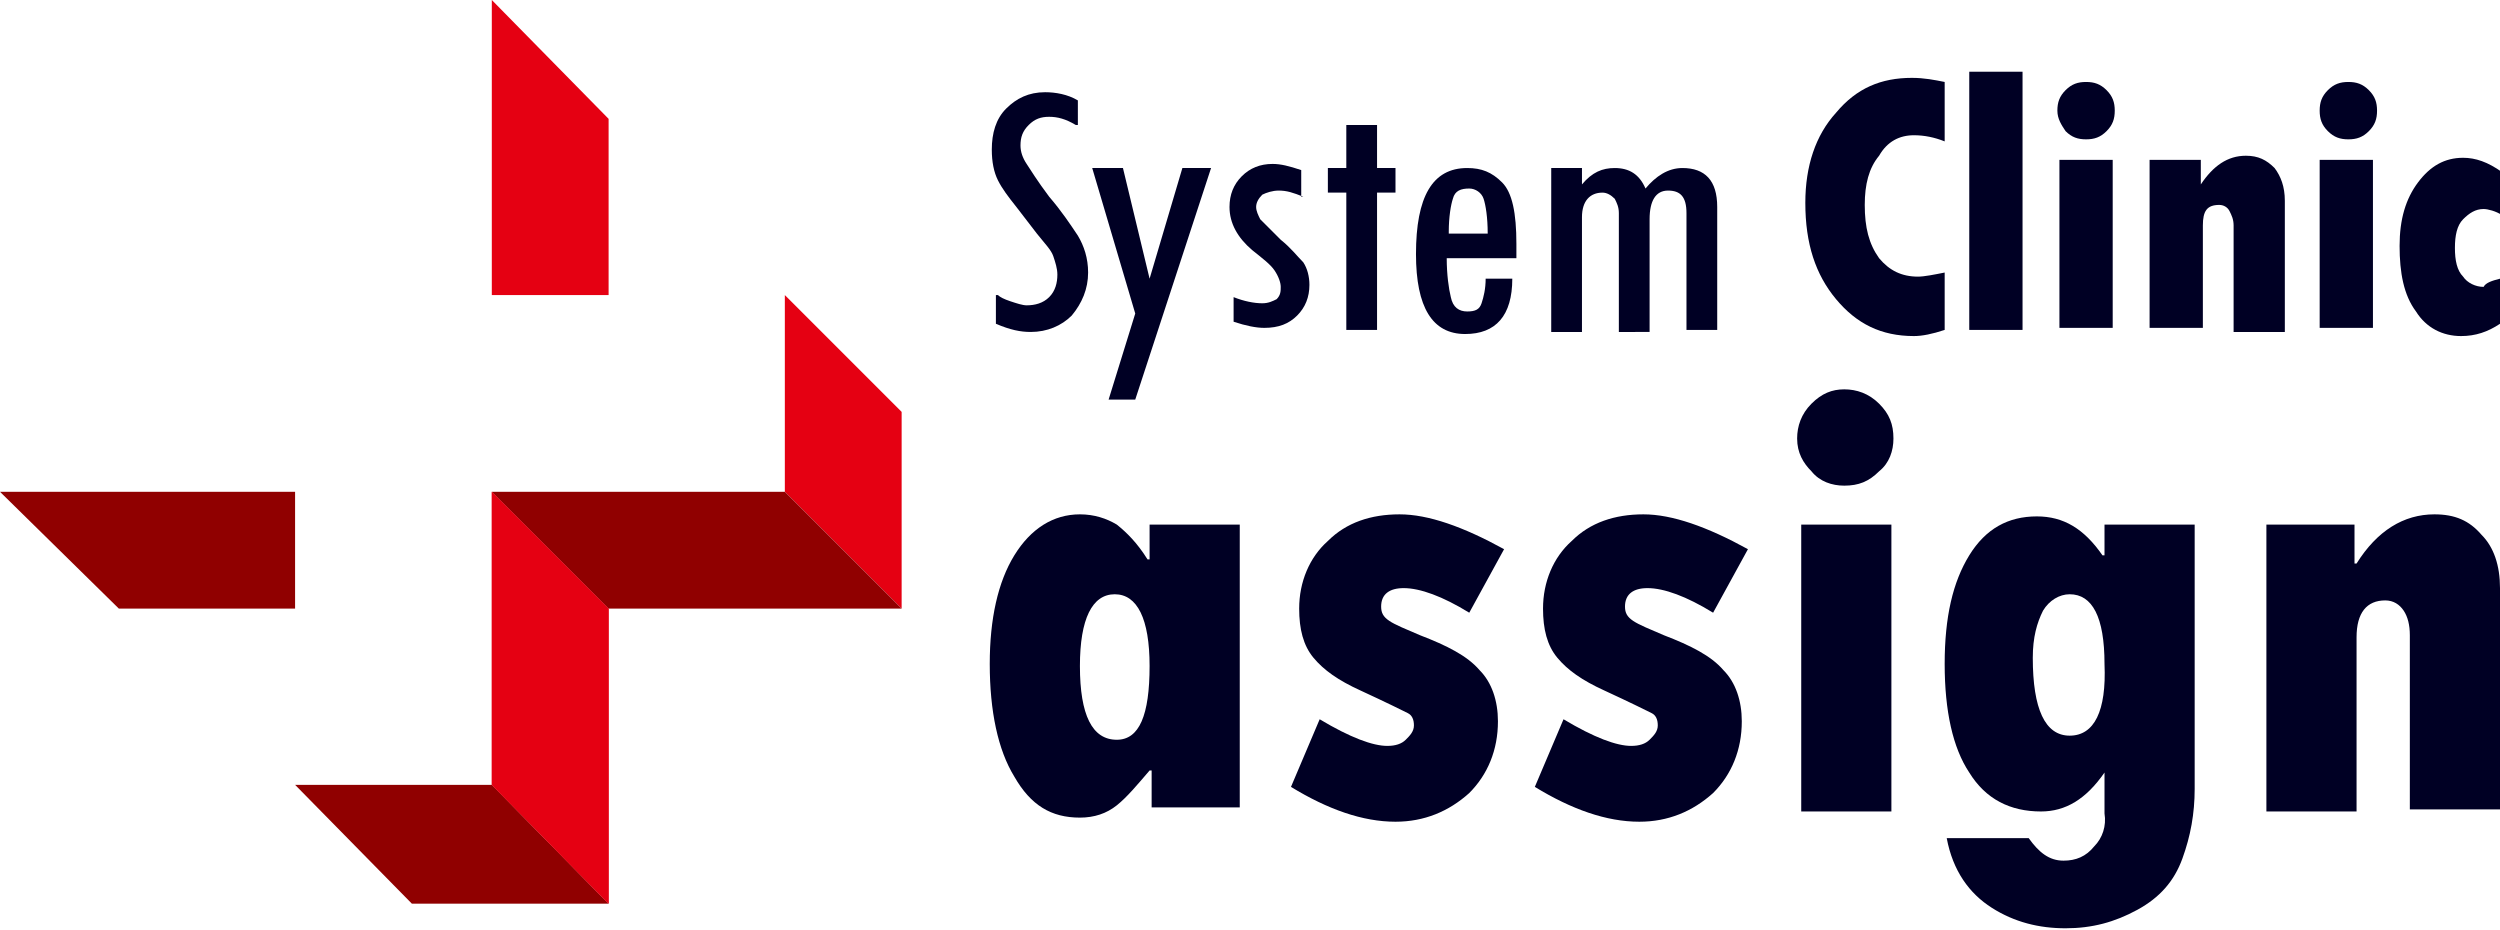
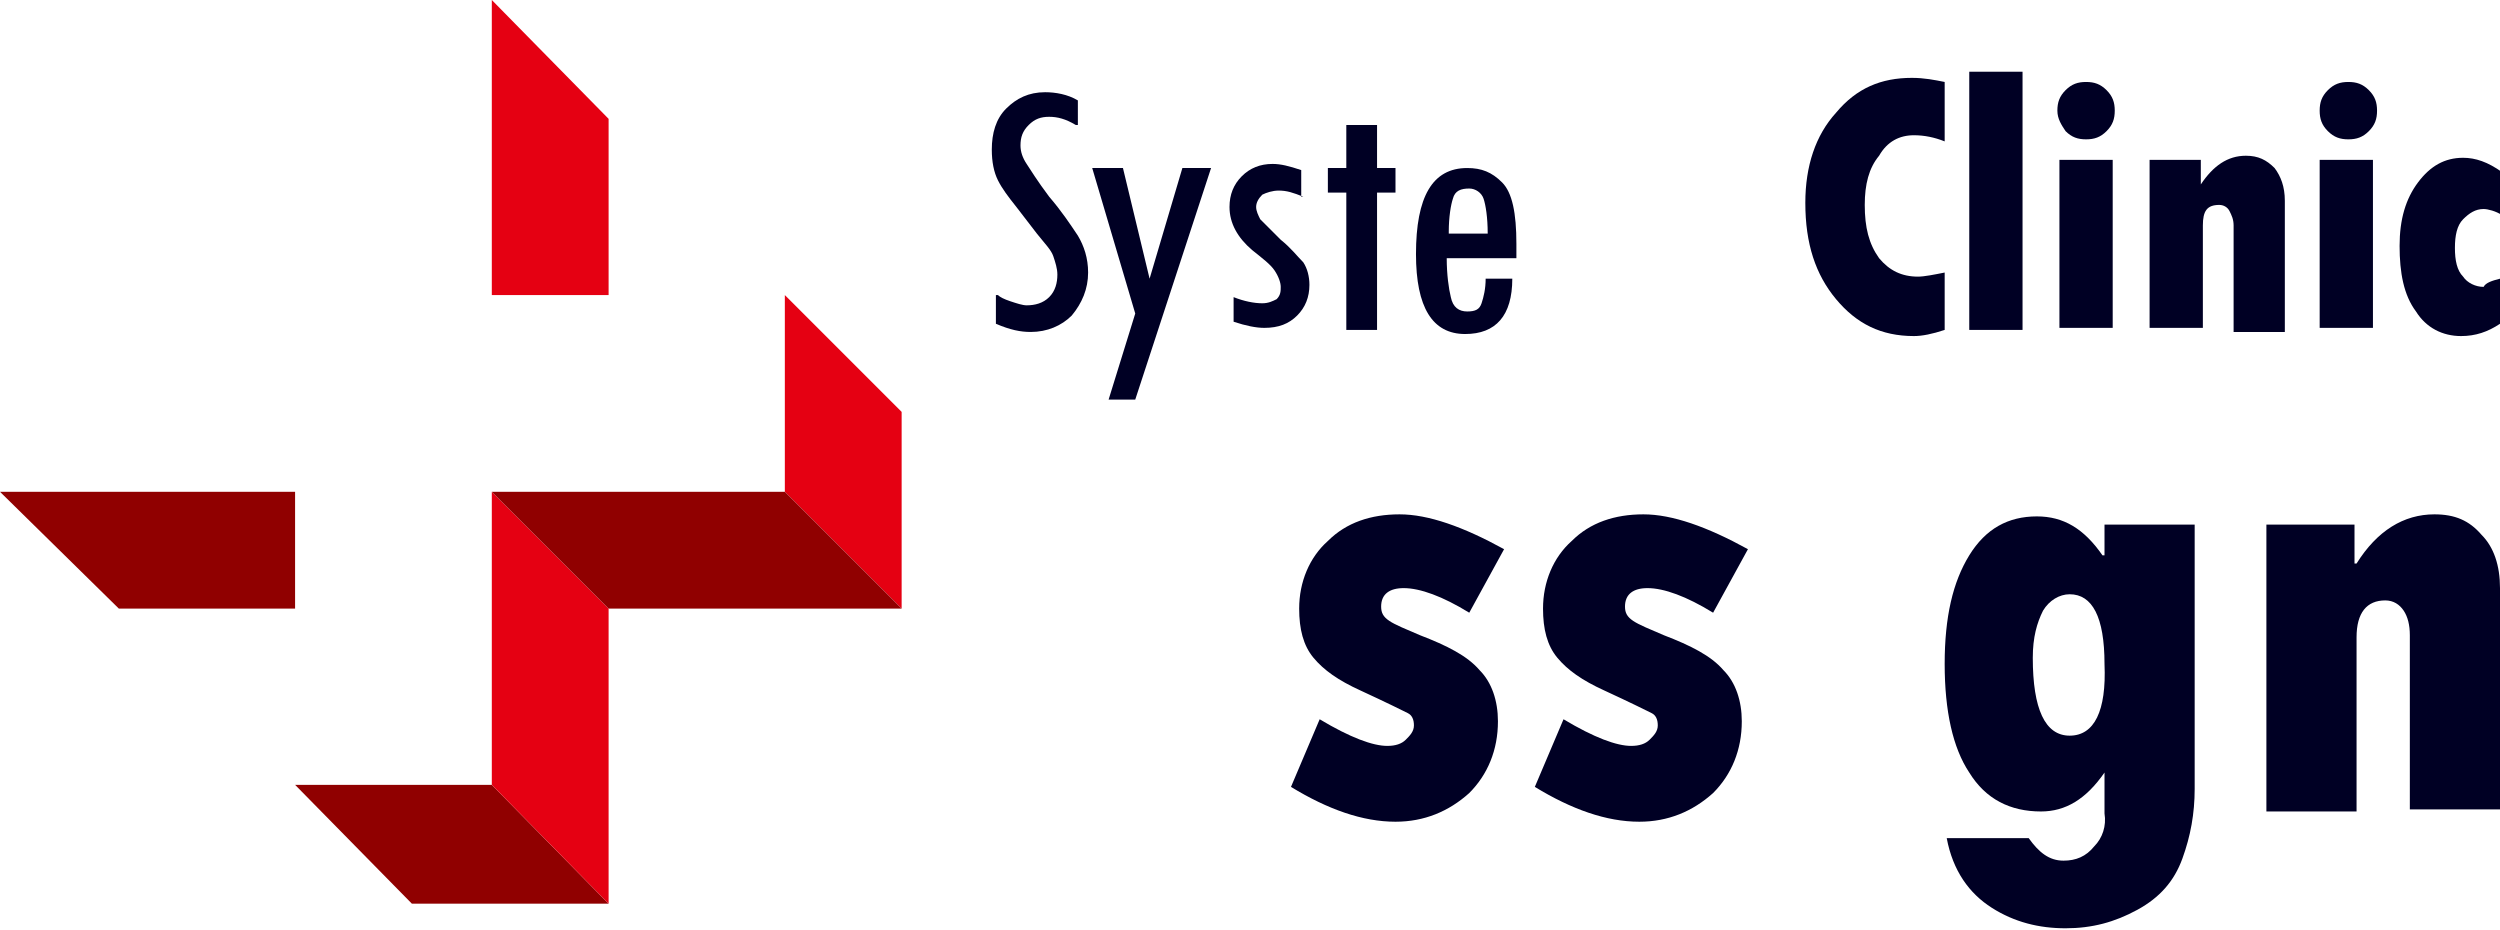
<svg xmlns="http://www.w3.org/2000/svg" version="1.1" id="レイヤー_1" x="0px" y="0px" width="122px" height="45.4px" viewBox="0 0 122 45.4" style="enable-background:new 0 0 122 45.4;" xml:space="preserve">
  <style type="text/css">
	.st0{fill:#900000;}
	.st1{fill:#E50012;}
	.st2{fill:#000024;}
</style>
  <g>
    <polygon class="st0" points="24,38.3 29.7,44.1 20.1,44.1 14.4,38.3  " />
    <polygon class="st0" points="14.4,29.7 5.8,29.7 0,24 14.4,24  " />
    <polygon class="st1" points="29.7,29.7 29.7,44.1 24,38.3 24,24  " />
    <polygon class="st1" points="44,29.7 38.3,24 38.3,14.4 44,20.1  " />
    <polygon class="st0" points="44,29.7 29.7,29.7 24,24 38.3,24  " />
-     <polygon class="st1" points="29.7,29.7 29.7,44.1 24,38.3 24,24  " />
    <polygon class="st1" points="29.7,5.8 29.7,14.4 24,14.4 24,0  " />
  </g>
  <g>
    <g>
-       <path class="st2" d="M54.5,36.1c-1.2,0-1.8-1.2-1.8-3.6c0-2.3,0.6-3.5,1.7-3.5c1.1,0,1.7,1.2,1.7,3.5    C56.1,34.9,55.6,36.1,54.5,36.1z M60.5,39.6v-14h-4.4v1.7H56c-0.5-0.8-1-1.3-1.5-1.7c-0.5-0.3-1.1-0.5-1.8-0.5    c-1.3,0-2.4,0.7-3.2,2c-0.8,1.3-1.2,3.1-1.2,5.3c0,2.3,0.4,4.2,1.2,5.5c0.8,1.4,1.8,2,3.2,2c0.7,0,1.3-0.2,1.8-0.6    c0.5-0.4,1-1,1.6-1.7h0.1v1.8H60.5z" />
      <path class="st2" d="M64.4,35.1c1.5,0.9,2.6,1.3,3.3,1.3c0.4,0,0.7-0.1,0.9-0.3c0.2-0.2,0.4-0.4,0.4-0.7c0-0.3-0.1-0.5-0.3-0.6    c-0.2-0.1-1-0.5-2.3-1.1c-1.1-0.5-1.8-1-2.3-1.6c-0.5-0.6-0.7-1.4-0.7-2.4c0-1.3,0.5-2.5,1.4-3.3c0.9-0.9,2.1-1.3,3.5-1.3    c1.4,0,3.1,0.6,5.1,1.7l-1.7,3.1c-1.3-0.8-2.4-1.2-3.2-1.2c-0.7,0-1.1,0.3-1.1,0.9c0,0.3,0.1,0.5,0.4,0.7c0.3,0.2,0.8,0.4,1.5,0.7    c1.3,0.5,2.3,1,2.9,1.7c0.6,0.6,0.9,1.5,0.9,2.5c0,1.4-0.5,2.6-1.4,3.5c-1,0.9-2.2,1.4-3.6,1.4c-1.6,0-3.3-0.6-5.1-1.7L64.4,35.1z    " />
      <path class="st2" d="M76.3,35.1c1.5,0.9,2.6,1.3,3.3,1.3c0.4,0,0.7-0.1,0.9-0.3c0.2-0.2,0.4-0.4,0.4-0.7c0-0.3-0.1-0.5-0.3-0.6    c-0.2-0.1-1-0.5-2.3-1.1c-1.1-0.5-1.8-1-2.3-1.6c-0.5-0.6-0.7-1.4-0.7-2.4c0-1.3,0.5-2.5,1.4-3.3c0.9-0.9,2.1-1.3,3.5-1.3    c1.4,0,3.1,0.6,5.1,1.7l-1.7,3.1c-1.3-0.8-2.4-1.2-3.2-1.2c-0.7,0-1.1,0.3-1.1,0.9c0,0.3,0.1,0.5,0.4,0.7c0.3,0.2,0.8,0.4,1.5,0.7    c1.3,0.5,2.3,1,2.9,1.7c0.6,0.6,0.9,1.5,0.9,2.5c0,1.4-0.5,2.6-1.4,3.5c-1,0.9-2.2,1.4-3.6,1.4c-1.6,0-3.3-0.6-5.1-1.7L76.3,35.1z    " />
-       <path class="st2" d="M87.7,21.4c0-0.6,0.2-1.2,0.7-1.7c0.5-0.5,1-0.7,1.6-0.7c0.6,0,1.2,0.2,1.7,0.7c0.5,0.5,0.7,1,0.7,1.7    c0,0.6-0.2,1.2-0.7,1.6c-0.5,0.5-1,0.7-1.7,0.7c-0.6,0-1.2-0.2-1.6-0.7C88,22.6,87.7,22.1,87.7,21.4z M87.9,25.6h4.4v14h-4.4V25.6    z" />
      <path class="st2" d="M101,35.9c-1.2,0-1.8-1.3-1.8-3.8c0-1,0.2-1.7,0.5-2.3c0.3-0.5,0.8-0.8,1.3-0.8c1.1,0,1.7,1.1,1.7,3.4    C102.8,34.7,102.2,35.9,101,35.9z M102.2,41.3c-0.4,0.5-0.9,0.7-1.5,0.7c-0.7,0-1.2-0.4-1.7-1.1h-4c0.3,1.6,1.1,2.7,2.2,3.4    c1.1,0.7,2.3,1,3.6,1c1.3,0,2.4-0.3,3.5-0.9c1.1-0.6,1.8-1.4,2.2-2.5c0.4-1.1,0.6-2.2,0.6-3.4V25.6h-4.4v1.5h-0.1    c-0.9-1.3-1.9-1.9-3.2-1.9c-1.4,0-2.5,0.6-3.3,1.9c-0.8,1.3-1.2,3-1.2,5.3c0,2.3,0.4,4.1,1.2,5.3c0.8,1.3,2,1.9,3.5,1.9    c1.2,0,2.2-0.6,3.1-1.9v2C102.8,40.3,102.6,40.9,102.2,41.3z" />
      <path class="st2" d="M114.9,25.6v1.9h0.1c1-1.6,2.3-2.4,3.8-2.4c1,0,1.7,0.3,2.3,1c0.6,0.6,0.9,1.5,0.9,2.6v10.8h-4.4V31    c0-0.5-0.1-0.9-0.3-1.2c-0.2-0.3-0.5-0.5-0.9-0.5c-0.9,0-1.4,0.6-1.4,1.8v8.5h-4.4v-14H114.9z" />
    </g>
    <path class="st2" d="M52.5,6.1c-0.5-0.3-0.9-0.4-1.3-0.4c-0.4,0-0.7,0.1-1,0.4c-0.3,0.3-0.4,0.6-0.4,1c0,0.3,0.1,0.6,0.3,0.9   c0.2,0.3,0.5,0.8,1.1,1.6c0.6,0.7,1,1.3,1.4,1.9c0.3,0.5,0.5,1.1,0.5,1.8c0,0.8-0.3,1.5-0.8,2.1c-0.5,0.5-1.2,0.8-2,0.8   c-0.5,0-1-0.1-1.7-0.4v-1.4c0,0,0,0,0.1,0c0.1,0.1,0.3,0.2,0.6,0.3c0.3,0.1,0.6,0.2,0.8,0.2c0.4,0,0.8-0.1,1.1-0.4   c0.3-0.3,0.4-0.7,0.4-1.1c0-0.3-0.1-0.6-0.2-0.9c-0.1-0.3-0.4-0.6-0.8-1.1l-1-1.3c-0.4-0.5-0.7-0.9-0.9-1.3   c-0.2-0.4-0.3-0.9-0.3-1.5c0-0.8,0.2-1.5,0.7-2c0.5-0.5,1.1-0.8,1.9-0.8c0.5,0,1.1,0.1,1.6,0.4V6.1z" />
    <path class="st2" d="M59.1,8.2l-3.7,11.3h-1.3l1.3-4.2l-2.1-7.1h1.5l1.3,5.4h0l1.6-5.4H59.1z" />
    <path class="st2" d="M63.6,9.6c-0.5-0.2-0.8-0.3-1.2-0.3c-0.3,0-0.6,0.1-0.8,0.2c-0.2,0.2-0.3,0.4-0.3,0.6c0,0.2,0.1,0.4,0.2,0.6   c0.2,0.2,0.5,0.5,1,1c0.5,0.4,0.8,0.8,1.1,1.1c0.2,0.3,0.3,0.7,0.3,1.1c0,0.6-0.2,1.1-0.6,1.5c-0.4,0.4-0.9,0.6-1.6,0.6   c-0.4,0-0.9-0.1-1.5-0.3v-1.2c0.5,0.2,1,0.3,1.4,0.3c0.3,0,0.5-0.1,0.7-0.2c0.2-0.2,0.2-0.4,0.2-0.6c0-0.2-0.1-0.5-0.3-0.8   c-0.2-0.3-0.6-0.6-1.1-1c-0.7-0.6-1.1-1.3-1.1-2.1c0-0.6,0.2-1.1,0.6-1.5c0.4-0.4,0.9-0.6,1.5-0.6c0.4,0,0.8,0.1,1.4,0.3V9.6z" />
    <path class="st2" d="M68.1,9.4h-0.9v6.7h-1.5V9.4h-0.9V8.2h0.9V6.1h1.5v2.1h0.9V9.4z" />
    <path class="st2" d="M70.7,11.3c0-0.7,0.1-1.3,0.2-1.6c0.1-0.4,0.4-0.5,0.8-0.5c0.3,0,0.6,0.2,0.7,0.5c0.1,0.3,0.2,0.9,0.2,1.7   H70.7z M74,11.9c0-1.5-0.2-2.5-0.7-3c-0.5-0.5-1-0.7-1.7-0.7c-1.7,0-2.5,1.4-2.5,4.2c0,2.6,0.8,3.9,2.4,3.9c1.5,0,2.3-0.9,2.3-2.7   h-1.3c0,0.5-0.1,0.9-0.2,1.2c-0.1,0.3-0.3,0.4-0.7,0.4c-0.4,0-0.7-0.2-0.8-0.7c-0.1-0.4-0.2-1.1-0.2-1.9H74V11.9z" />
-     <path class="st2" d="M83.8,16.1h-1.5v-5.7c0-0.8-0.3-1.1-0.9-1.1c-0.6,0-0.9,0.5-0.9,1.4v5.5H79v-5.8c0-0.3-0.1-0.5-0.2-0.7   c-0.2-0.2-0.4-0.3-0.6-0.3c-0.6,0-1,0.4-1,1.2v5.6h-1.5V8.2h1.5V9c0.5-0.6,1-0.8,1.6-0.8c0.7,0,1.2,0.3,1.5,1c0.5-0.6,1.1-1,1.8-1   c1.1,0,1.7,0.6,1.7,1.9V16.1z" />
    <path class="st2" d="M94.9,13.3v2.8c-0.6,0.2-1.1,0.3-1.5,0.3c-1.6,0-2.8-0.6-3.8-1.8c-1-1.2-1.5-2.7-1.5-4.7   c0-1.8,0.5-3.3,1.5-4.4c1-1.2,2.2-1.7,3.7-1.7c0.6,0,1.1,0.1,1.6,0.2v2.9c-0.5-0.2-1-0.3-1.5-0.3c-0.7,0-1.3,0.3-1.7,1   C91.2,8.2,91,9,91,10c0,1.1,0.2,1.9,0.7,2.6c0.5,0.6,1.1,0.9,1.9,0.9C93.9,13.5,94.4,13.4,94.9,13.3z" />
    <path class="st2" d="M96.1,3.5h2.6v12.6h-2.6V3.5z" />
    <path class="st2" d="M100.4,5.4c0-0.4,0.1-0.7,0.4-1c0.3-0.3,0.6-0.4,1-0.4c0.4,0,0.7,0.1,1,0.4c0.3,0.3,0.4,0.6,0.4,1   c0,0.4-0.1,0.7-0.4,1c-0.3,0.3-0.6,0.4-1,0.4c-0.4,0-0.7-0.1-1-0.4C100.6,6.1,100.4,5.8,100.4,5.4z M100.5,7.8h2.6v8.2h-2.6V7.8z" />
    <path class="st2" d="M107.4,7.8V9h0c0.6-0.9,1.3-1.4,2.2-1.4c0.6,0,1,0.2,1.4,0.6c0.3,0.4,0.5,0.9,0.5,1.6v6.4H109V11   c0-0.3-0.1-0.5-0.2-0.7c-0.1-0.2-0.3-0.3-0.5-0.3c-0.6,0-0.8,0.3-0.8,1v5h-2.6V7.8H107.4z" />
    <path class="st2" d="M113.2,5.4c0-0.4,0.1-0.7,0.4-1c0.3-0.3,0.6-0.4,1-0.4c0.4,0,0.7,0.1,1,0.4c0.3,0.3,0.4,0.6,0.4,1   c0,0.4-0.1,0.7-0.4,1c-0.3,0.3-0.6,0.4-1,0.4c-0.4,0-0.7-0.1-1-0.4C113.3,6.1,113.2,5.8,113.2,5.4z M113.2,7.8h2.6v8.2h-2.6V7.8z" />
    <path class="st2" d="M122,13.6v2.2c-0.6,0.4-1.2,0.6-1.9,0.6c-0.9,0-1.7-0.4-2.2-1.2c-0.6-0.8-0.8-1.9-0.8-3.2   c0-1.3,0.3-2.3,0.9-3.1c0.6-0.8,1.3-1.2,2.2-1.2c0.6,0,1.2,0.2,1.9,0.7v2.1c-0.3-0.2-0.7-0.3-0.9-0.3c-0.4,0-0.7,0.2-1,0.5   c-0.3,0.3-0.4,0.8-0.4,1.4c0,0.6,0.1,1.1,0.4,1.4c0.2,0.3,0.6,0.5,1,0.5C121.3,13.8,121.6,13.7,122,13.6z" />
  </g>
</svg>